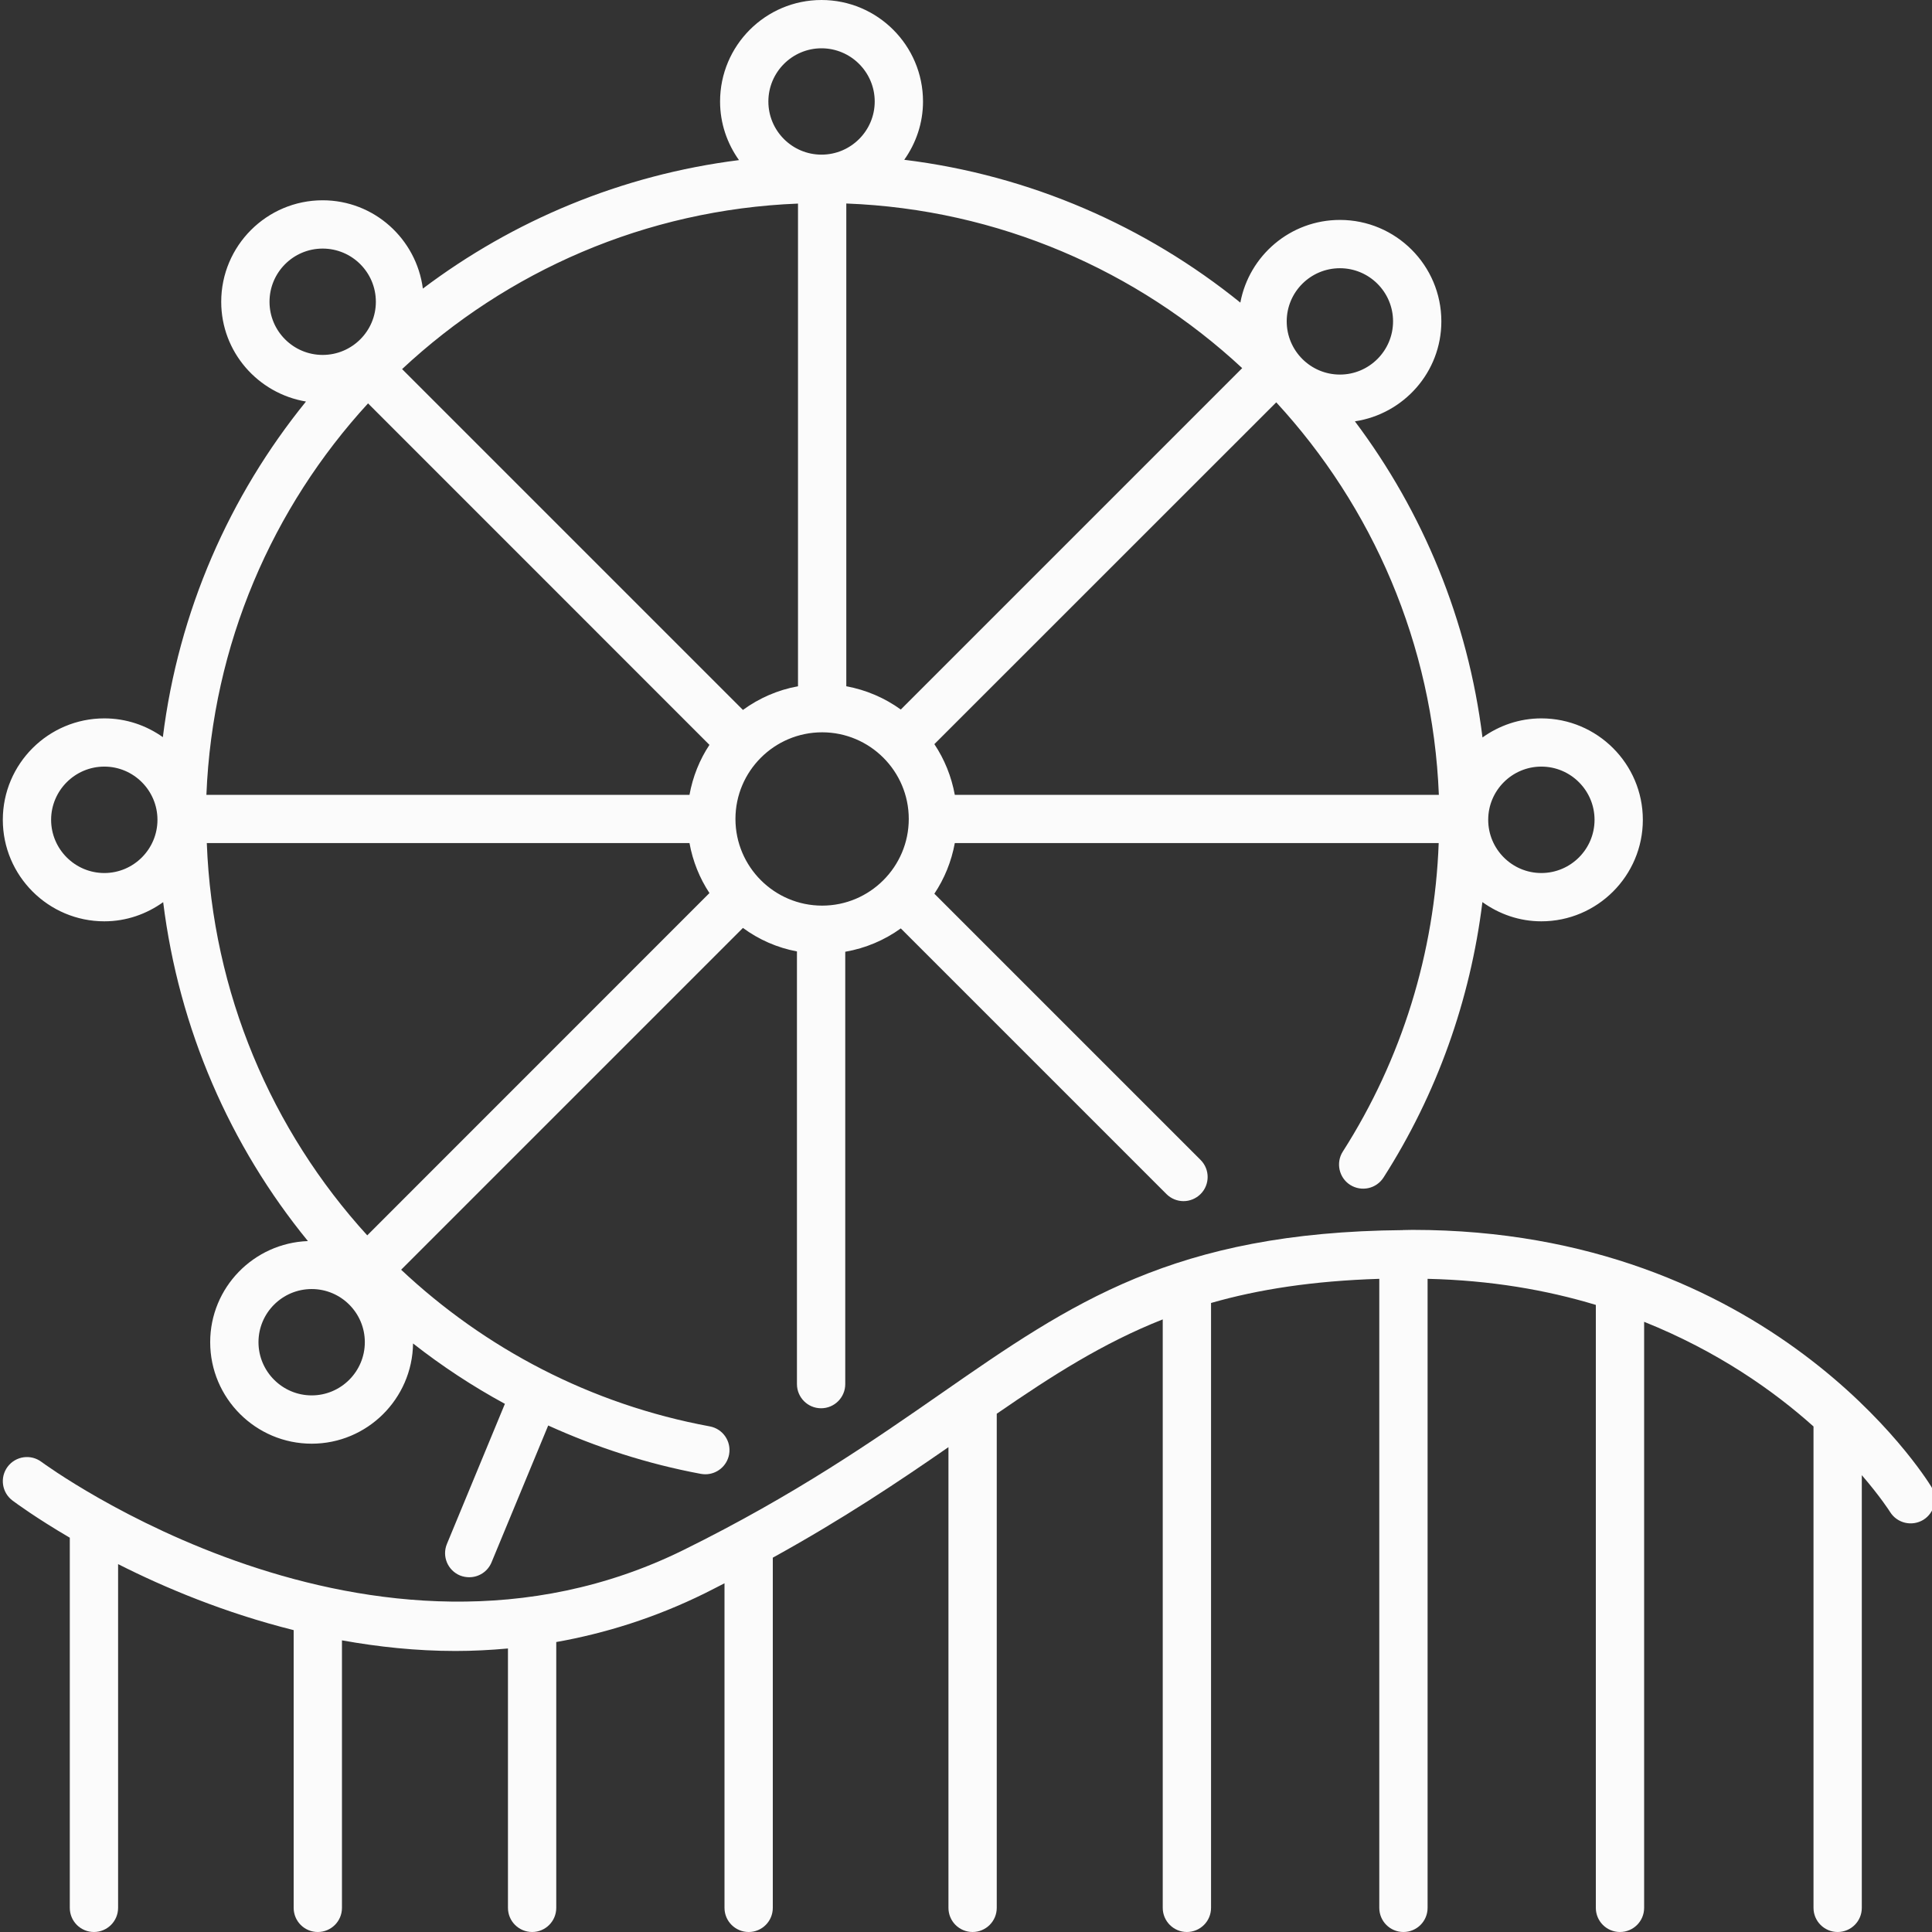
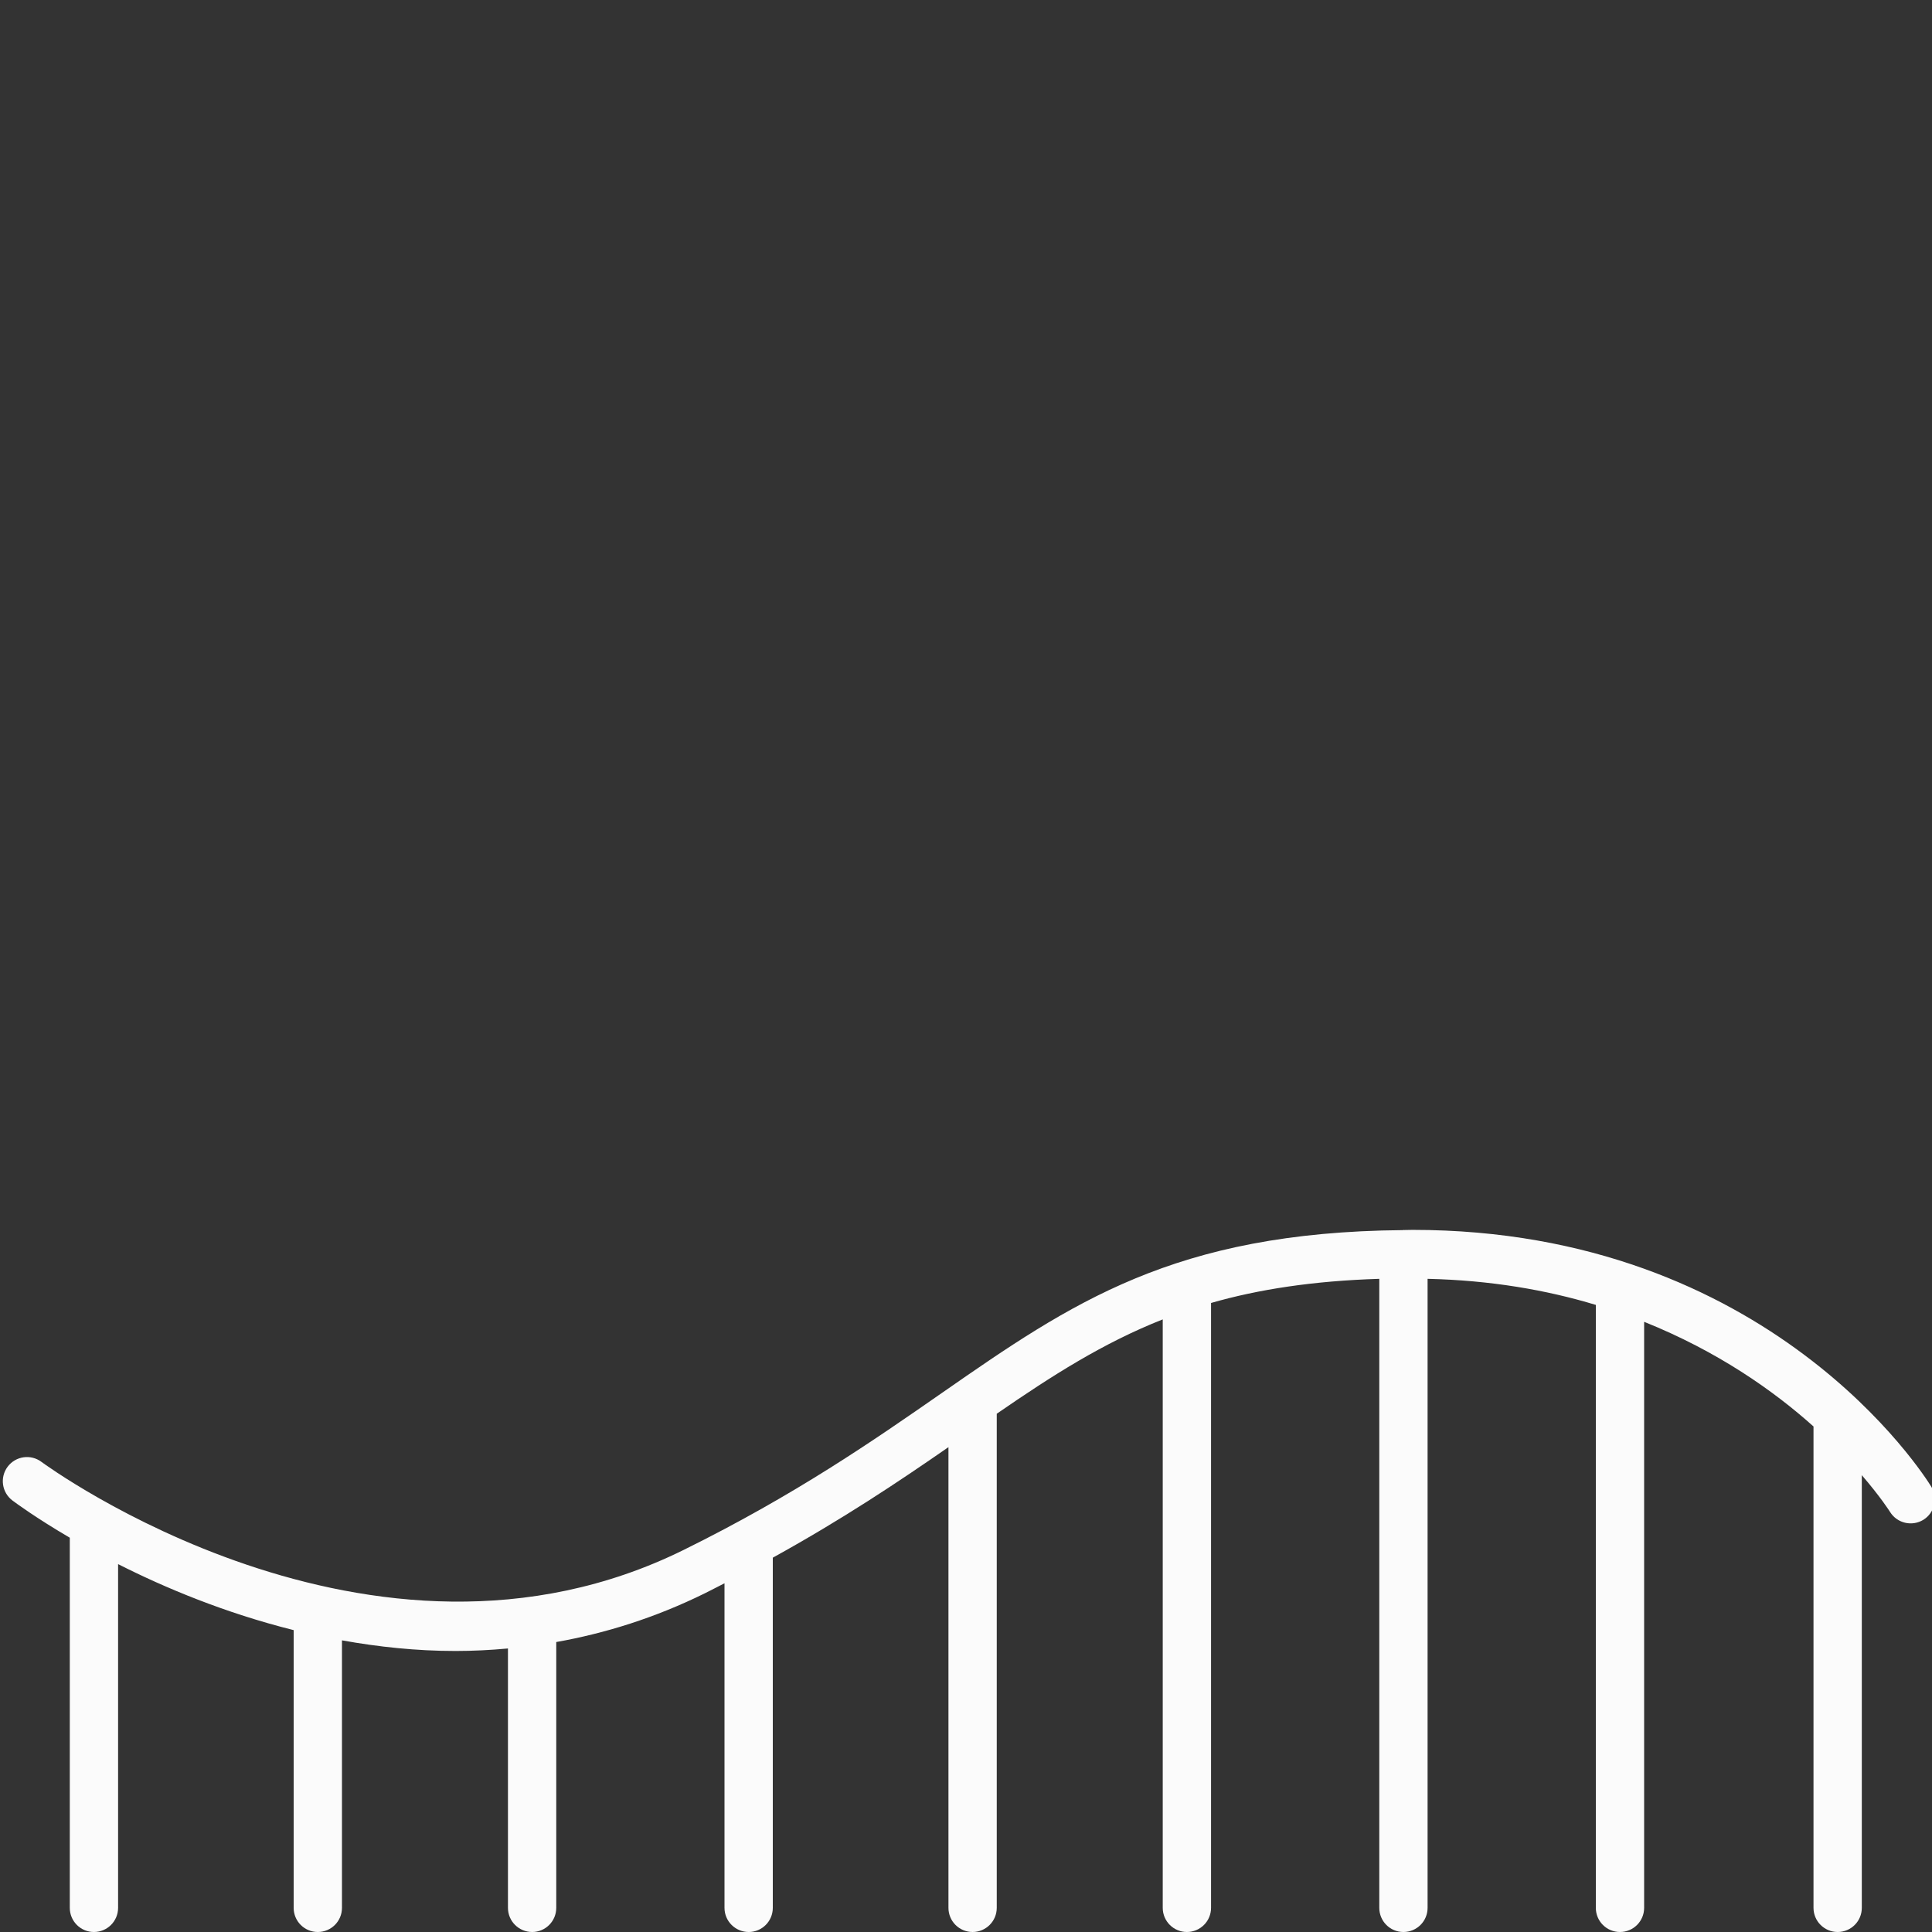
<svg xmlns="http://www.w3.org/2000/svg" width="24" height="24" viewBox="0 0 24 24" fill="none">
  <rect x="0" y="0" width="24" height="24" fill="#333333" stroke="none" />
  <g clip-path="url(#clip0_539_13533)">
    <path d="M22.528 23.7C22.528 23.866 22.663 24 22.828 24C22.994 24 23.128 23.866 23.128 23.7V18.325C23.359 18.593 23.475 18.775 23.479 18.782C23.566 18.922 23.75 18.966 23.892 18.88C24.032 18.794 24.077 18.61 23.991 18.468C23.911 18.338 21.99 15.278 17.547 15.278C17.51 15.278 17.477 15.28 17.44 15.28C17.438 15.28 17.436 15.279 17.434 15.279C17.431 15.279 17.429 15.281 17.427 15.281C14.583 15.306 13.309 16.186 11.706 17.3C10.85 17.895 9.88 18.569 8.49 19.255C4.608 21.169 0.556 18.19 0.515 18.16C0.383 18.061 0.195 18.087 0.095 18.22C-0.004 18.352 0.022 18.54 0.155 18.64C0.195 18.67 0.45 18.858 0.867 19.102V23.7C0.867 23.866 1.001 24 1.167 24C1.332 24 1.467 23.866 1.467 23.7V19.43C2.049 19.725 2.796 20.037 3.648 20.25V23.7C3.648 23.866 3.782 24 3.948 24C4.114 24 4.248 23.866 4.248 23.7V20.377C4.699 20.458 5.17 20.509 5.659 20.509C5.873 20.509 6.091 20.498 6.31 20.478V23.7C6.31 23.866 6.445 24 6.611 24C6.776 24 6.91 23.866 6.91 23.7V20.398C7.517 20.29 8.136 20.098 8.755 19.793C8.84 19.751 8.919 19.709 9 19.668V23.7C9 23.866 9.135 24 9.301 24C9.466 24 9.6 23.866 9.6 23.7V19.35C10.468 18.871 11.162 18.407 11.782 17.977V23.7C11.782 23.866 11.916 24 12.082 24C12.247 24 12.382 23.866 12.382 23.7V17.562C13.069 17.089 13.698 16.685 14.444 16.39V23.7C14.444 23.866 14.579 24 14.744 24C14.91 24 15.044 23.866 15.044 23.7V16.186C15.633 16.017 16.309 15.912 17.134 15.886V23.7C17.134 23.866 17.268 24 17.434 24C17.6 24 17.734 23.866 17.734 23.7V15.886C18.515 15.904 19.21 16.024 19.824 16.21V23.7C19.824 23.866 19.958 24 20.124 24C20.29 24 20.424 23.866 20.424 23.7V16.42C21.337 16.786 22.034 17.277 22.529 17.721C22.529 17.723 22.528 17.725 22.528 17.727V23.7Z" fill="#FBFBFB" />
-     <path d="M1.296 11.445C1.569 11.445 1.82 11.355 2.027 11.207C2.223 12.783 2.858 14.234 3.825 15.417C3.152 15.442 2.611 15.994 2.611 16.673C2.611 17.369 3.177 17.934 3.872 17.934C4.561 17.934 5.122 17.377 5.131 16.689C5.488 16.969 5.869 17.22 6.272 17.439L5.552 19.179C5.488 19.332 5.561 19.507 5.714 19.571C5.752 19.586 5.791 19.593 5.829 19.593C5.947 19.593 6.058 19.524 6.106 19.408L6.81 17.708C7.406 17.978 8.04 18.185 8.707 18.309C8.726 18.312 8.744 18.314 8.762 18.314C8.904 18.314 9.03 18.213 9.057 18.068C9.087 17.905 8.98 17.749 8.817 17.719C7.333 17.445 6.021 16.748 4.983 15.773L9.229 11.527C9.425 11.671 9.653 11.773 9.9 11.819V17.194C9.9 17.359 10.034 17.494 10.2 17.494C10.366 17.494 10.5 17.359 10.5 17.194V11.823C10.754 11.779 10.989 11.678 11.19 11.533L14.49 14.833C14.548 14.891 14.625 14.921 14.702 14.921C14.779 14.921 14.855 14.891 14.914 14.833C15.031 14.716 15.031 14.526 14.914 14.409L11.607 11.102C11.732 10.915 11.819 10.702 11.861 10.473H17.872C17.821 11.837 17.415 13.156 16.681 14.305C16.592 14.444 16.633 14.63 16.772 14.719C16.913 14.808 17.098 14.767 17.187 14.627C17.85 13.59 18.265 12.422 18.415 11.206C18.622 11.355 18.874 11.445 19.147 11.445C19.842 11.445 20.408 10.879 20.408 10.184C20.408 9.489 19.842 8.924 19.147 8.924C18.874 8.924 18.623 9.013 18.416 9.161C18.235 7.7 17.674 6.356 16.831 5.234C17.437 5.143 17.905 4.623 17.905 3.992C17.905 3.297 17.34 2.732 16.645 2.732C16.029 2.732 15.517 3.175 15.408 3.759C14.236 2.812 12.802 2.178 11.233 1.985C11.378 1.78 11.466 1.531 11.466 1.261C11.466 0.565 10.9 0 10.205 0C9.51 0 8.945 0.565 8.945 1.261C8.945 1.532 9.033 1.783 9.18 1.989C7.719 2.173 6.375 2.739 5.253 3.585C5.172 2.968 4.648 2.488 4.008 2.488C3.314 2.488 2.748 3.053 2.748 3.749C2.748 4.373 3.205 4.888 3.801 4.988C2.852 6.158 2.218 7.59 2.023 9.157C1.817 9.011 1.567 8.924 1.296 8.924C0.601 8.924 0.035 9.489 0.035 10.184C0.035 10.879 0.601 11.445 1.296 11.445ZM10.213 11.25C9.619 11.25 9.136 10.767 9.136 10.173C9.136 9.58 9.619 9.097 10.213 9.097C10.806 9.097 11.289 9.58 11.289 10.173C11.289 10.767 10.806 11.25 10.213 11.25ZM8.565 10.473C8.606 10.699 8.691 10.909 8.813 11.094L4.562 15.346C3.373 14.041 2.639 12.333 2.569 10.473H8.565ZM11.607 9.244L15.854 4.998C17.047 6.292 17.799 7.997 17.874 9.874H11.861C11.819 9.645 11.732 9.431 11.607 9.244ZM11.19 8.814C10.992 8.671 10.762 8.571 10.513 8.525V2.528C12.408 2.6 14.129 3.363 15.431 4.573L11.19 8.814ZM9.913 8.525C9.66 8.571 9.428 8.674 9.229 8.819L4.995 4.585C6.295 3.371 8.016 2.604 9.913 2.529V8.525ZM8.813 9.253C8.691 9.437 8.606 9.648 8.565 9.874H2.564C2.639 8.003 3.386 6.304 4.572 5.011L8.813 9.253ZM3.872 17.334C3.508 17.334 3.211 17.037 3.211 16.673C3.211 16.309 3.508 16.013 3.872 16.013C4.236 16.013 4.532 16.309 4.532 16.673C4.532 17.037 4.236 17.334 3.872 17.334ZM19.147 9.523C19.512 9.523 19.808 9.82 19.808 10.184C19.808 10.548 19.512 10.845 19.147 10.845C18.783 10.845 18.487 10.548 18.487 10.184C18.487 9.82 18.783 9.523 19.147 9.523ZM16.645 3.332C17.009 3.332 17.305 3.628 17.305 3.992C17.305 4.356 17.009 4.653 16.645 4.653C16.28 4.653 15.984 4.356 15.984 3.992C15.984 3.628 16.28 3.332 16.645 3.332ZM10.205 0.6C10.569 0.6 10.866 0.897 10.866 1.261C10.866 1.625 10.569 1.921 10.205 1.921C9.841 1.921 9.545 1.625 9.545 1.261C9.545 0.897 9.841 0.6 10.205 0.6ZM3.348 3.749C3.348 3.384 3.644 3.088 4.008 3.088C4.373 3.088 4.669 3.384 4.669 3.749C4.669 4.113 4.373 4.409 4.008 4.409C3.644 4.409 3.348 4.113 3.348 3.749ZM1.296 9.523C1.66 9.523 1.956 9.82 1.956 10.184C1.956 10.548 1.66 10.845 1.296 10.845C0.932 10.845 0.635 10.548 0.635 10.184C0.635 9.82 0.932 9.523 1.296 9.523Z" fill="#FBFBFB" />
  </g>
  <defs>
    <clipPath id="clip0_539_13533">
      <rect width="24" height="24" fill="white" />
    </clipPath>
  </defs>
</svg>